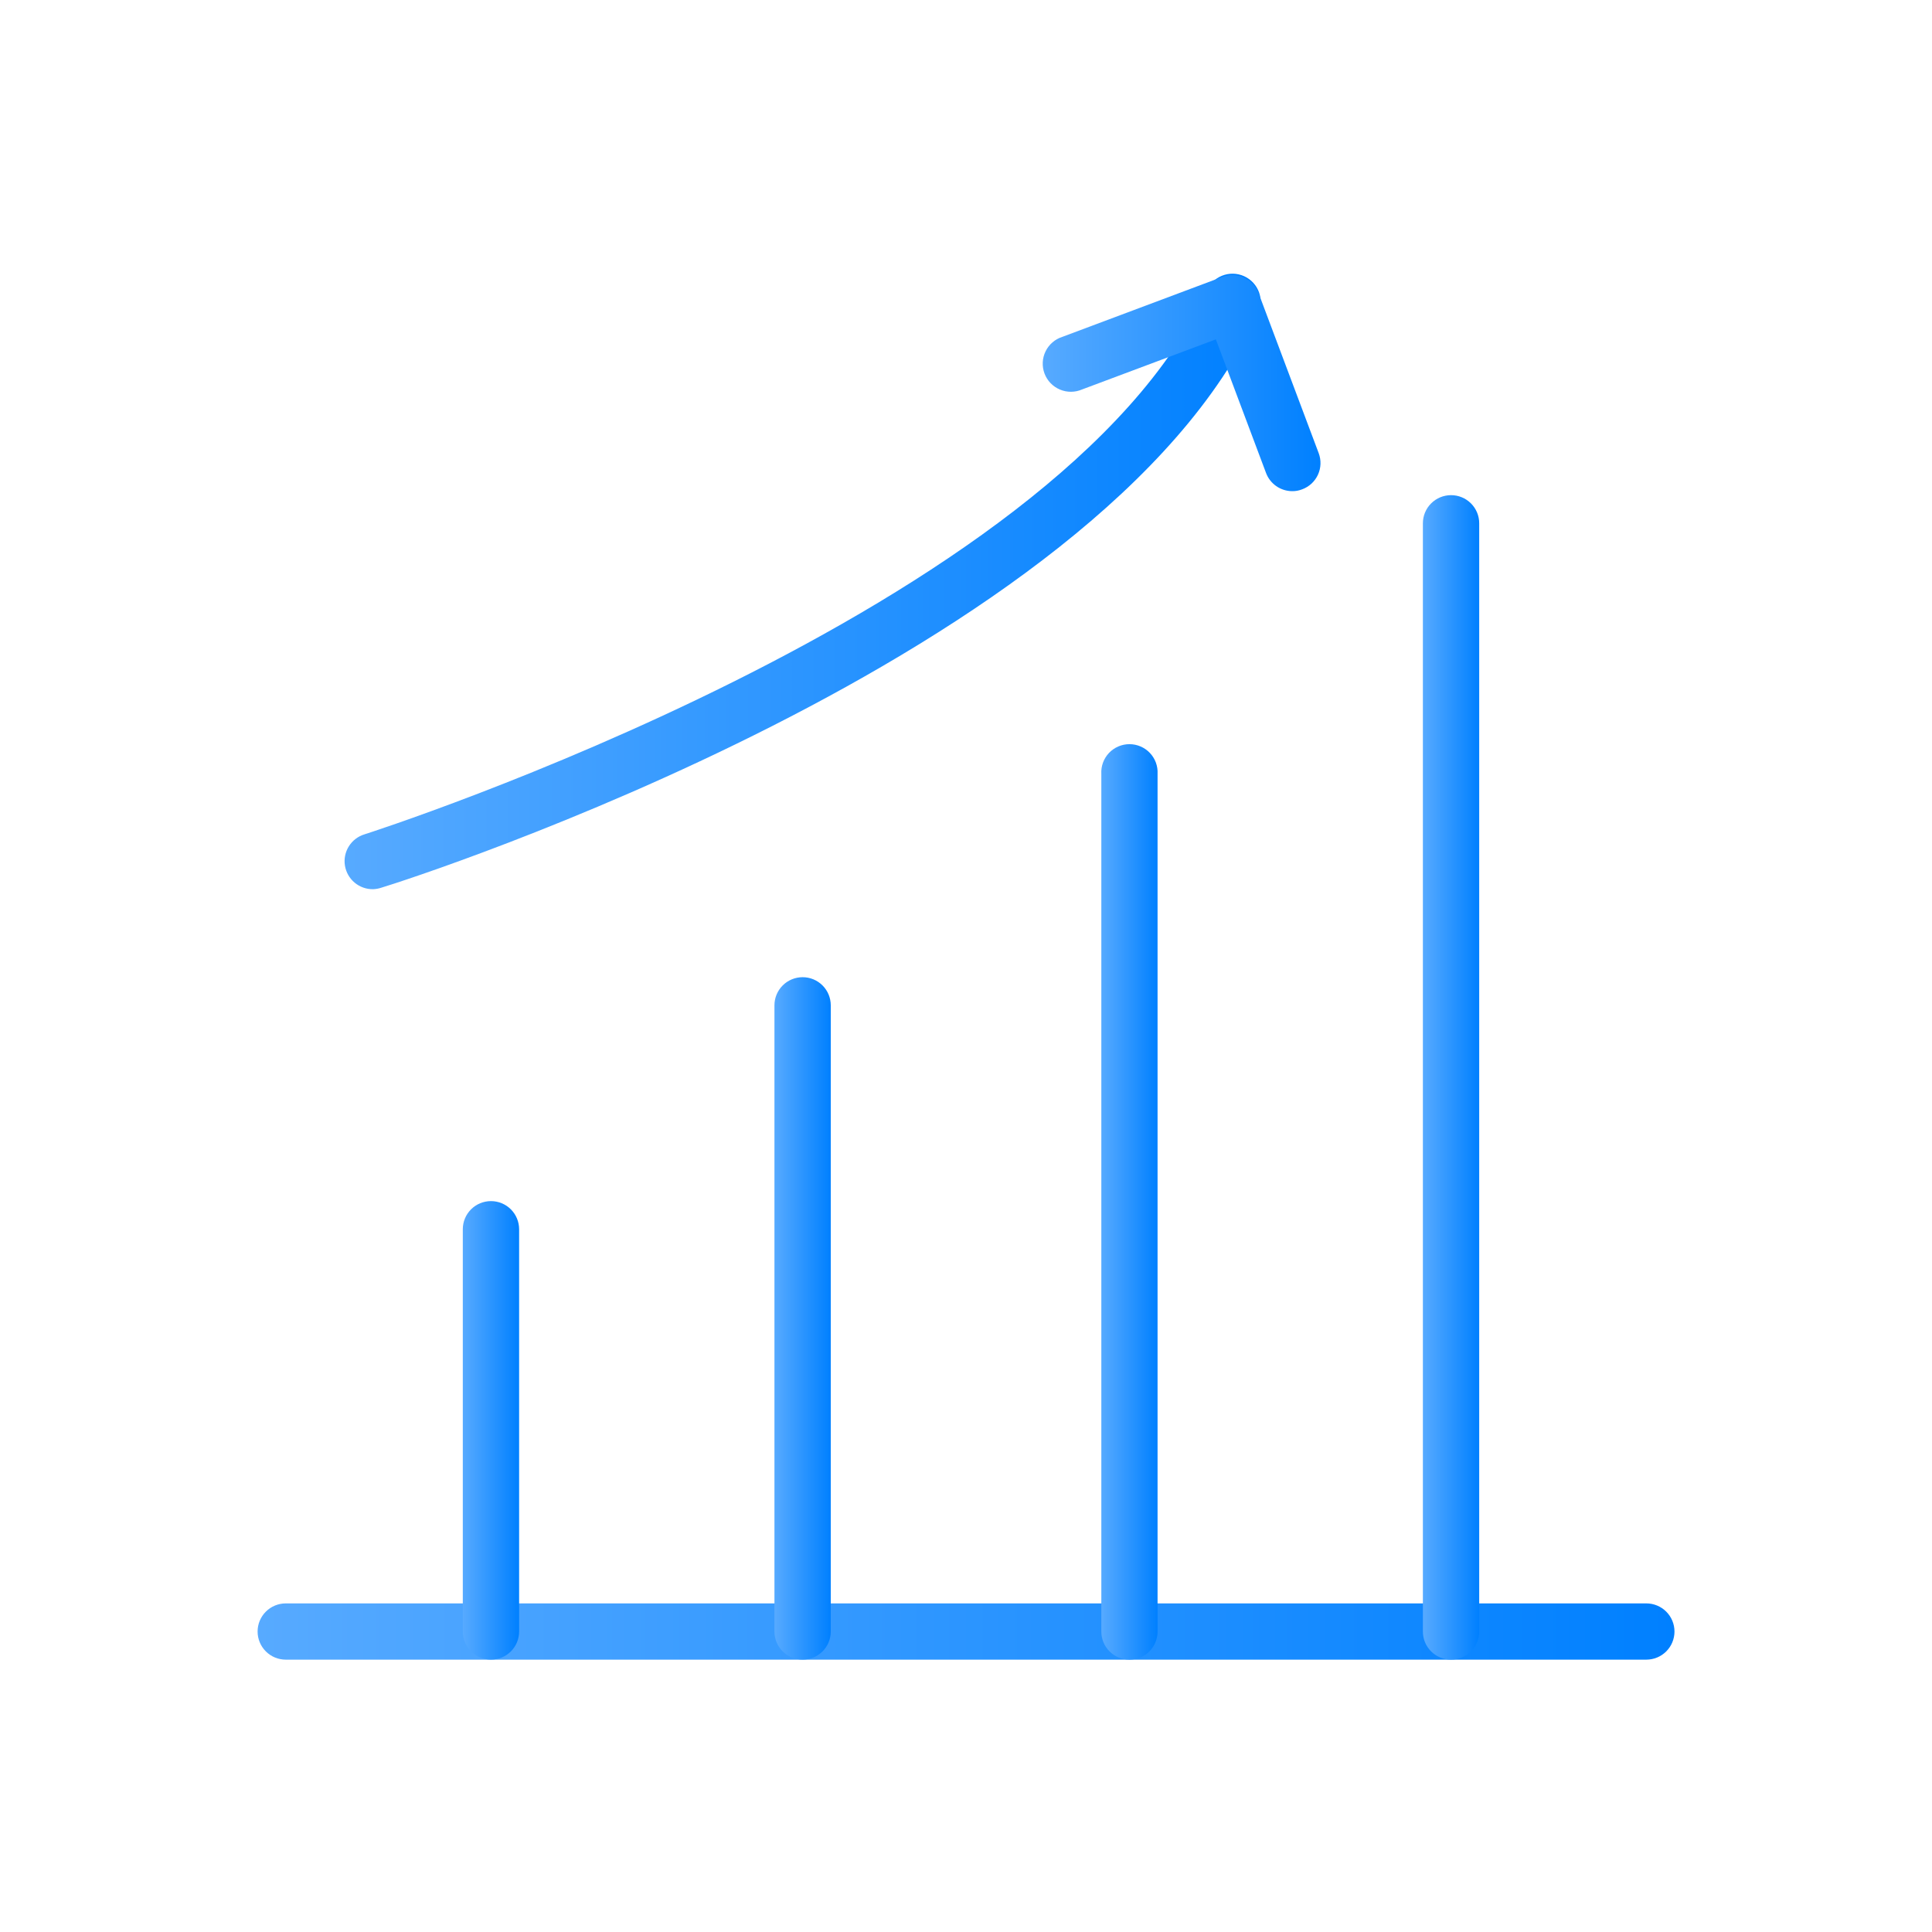
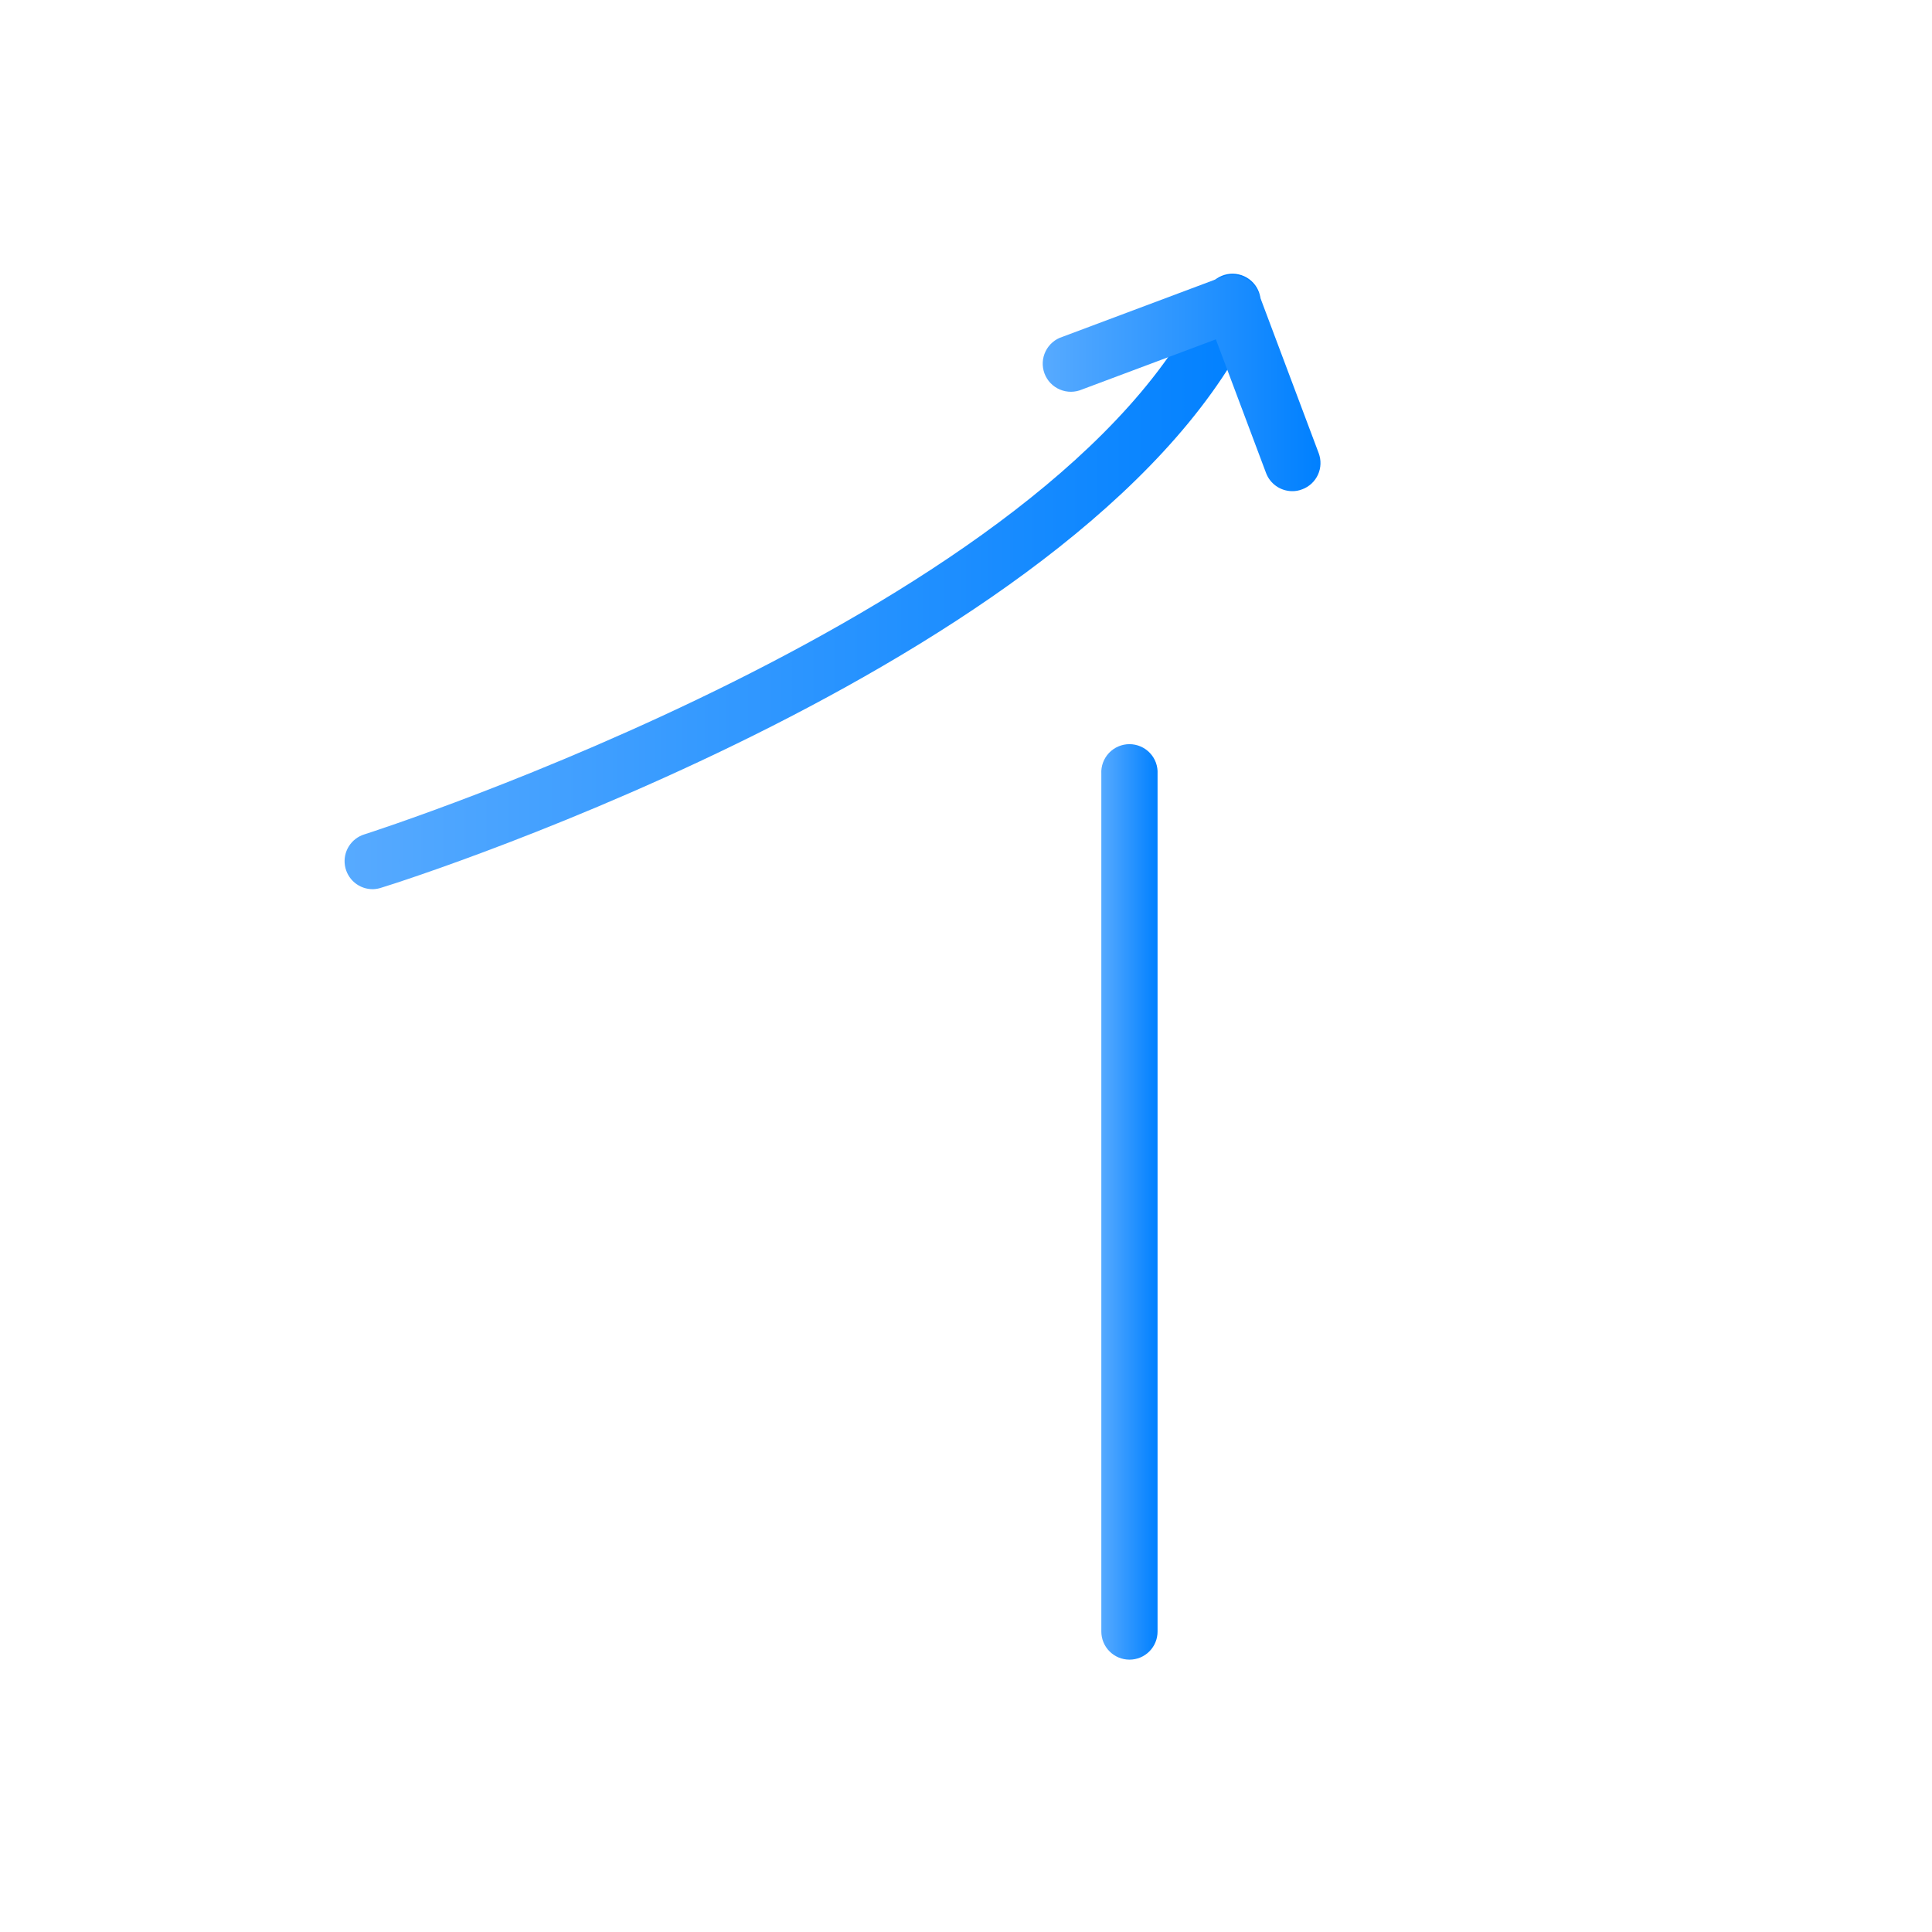
<svg xmlns="http://www.w3.org/2000/svg" width="120" height="120" viewBox="0 0 120 120" fill="none">
-   <path d="M102.256 103.084H17.749C17.285 103.084 16.84 102.9 16.512 102.572C16.184 102.244 16 101.8 16 101.337C16 100.874 16.184 100.429 16.512 100.102C16.84 99.774 17.285 99.59 17.749 99.59H102.256C102.72 99.59 103.165 99.774 103.493 100.102C103.821 100.429 104.005 100.874 104.005 101.337C104.005 101.8 103.821 102.244 103.493 102.572C103.165 102.9 102.72 103.084 102.256 103.084Z" fill="url(#paint0_linear_570_1415)" />
-   <path d="M30.494 103.083C30.03 103.083 29.585 102.899 29.257 102.572C28.929 102.244 28.745 101.8 28.745 101.337V76.35C28.745 75.887 28.929 75.443 29.257 75.115C29.585 74.787 30.03 74.603 30.494 74.603C30.958 74.603 31.403 74.787 31.731 75.115C32.059 75.443 32.243 75.887 32.243 76.35V101.337C32.243 101.8 32.059 102.244 31.731 102.572C31.403 102.899 30.958 103.083 30.494 103.083V103.083Z" fill="url(#paint1_linear_570_1415)" />
-   <path d="M49.852 103.083C49.388 103.083 48.943 102.899 48.615 102.572C48.287 102.244 48.102 101.8 48.102 101.337V62.442C48.102 61.979 48.287 61.534 48.615 61.207C48.943 60.879 49.388 60.695 49.852 60.695C50.315 60.695 50.76 60.879 51.088 61.207C51.416 61.534 51.6 61.979 51.6 62.442V101.337C51.6 101.8 51.416 102.244 51.088 102.572C50.76 102.899 50.315 103.083 49.852 103.083V103.083Z" fill="url(#paint2_linear_570_1415)" />
  <path d="M70.154 103.084C69.69 103.084 69.245 102.9 68.917 102.572C68.589 102.245 68.405 101.8 68.405 101.337V48.065C68.392 47.828 68.427 47.59 68.509 47.367C68.591 47.144 68.717 46.94 68.881 46.767C69.044 46.595 69.241 46.458 69.46 46.364C69.678 46.27 69.913 46.221 70.151 46.221C70.389 46.221 70.625 46.27 70.843 46.364C71.061 46.458 71.258 46.595 71.422 46.767C71.585 46.94 71.712 47.144 71.794 47.367C71.875 47.59 71.911 47.828 71.898 48.065V101.337C71.898 101.566 71.854 101.793 71.766 102.005C71.679 102.217 71.551 102.41 71.389 102.572C71.227 102.734 71.034 102.863 70.823 102.951C70.611 103.038 70.383 103.084 70.154 103.084V103.084Z" fill="url(#paint3_linear_570_1415)" />
-   <path d="M90.127 103.084C89.663 103.084 89.218 102.9 88.89 102.572C88.562 102.245 88.378 101.8 88.378 101.337V32.502C88.378 32.038 88.562 31.594 88.89 31.267C89.218 30.939 89.663 30.755 90.127 30.755C90.591 30.755 91.036 30.939 91.364 31.267C91.692 31.594 91.876 32.038 91.876 32.502V101.337C91.876 101.8 91.692 102.245 91.364 102.572C91.036 102.9 90.591 103.084 90.127 103.084V103.084Z" fill="url(#paint4_linear_570_1415)" />
  <path d="M23.18 55.229C22.759 55.237 22.349 55.093 22.027 54.823C21.704 54.553 21.49 54.175 21.424 53.76C21.358 53.345 21.445 52.92 21.669 52.564C21.892 52.208 22.237 51.944 22.64 51.822C23.072 51.687 65.911 37.908 74.926 18.108C75.013 17.887 75.144 17.686 75.311 17.518C75.478 17.349 75.677 17.217 75.897 17.128C76.117 17.039 76.353 16.995 76.591 17C76.828 17.005 77.062 17.059 77.278 17.157C77.494 17.255 77.688 17.396 77.848 17.572C78.007 17.747 78.13 17.953 78.207 18.177C78.284 18.401 78.315 18.639 78.298 18.875C78.28 19.112 78.215 19.342 78.105 19.552C68.454 40.766 25.517 54.593 23.698 55.132C23.531 55.189 23.356 55.222 23.18 55.229Z" fill="url(#paint5_linear_570_1415)" />
  <path d="M80.254 30.507C79.901 30.504 79.557 30.394 79.268 30.192C78.979 29.99 78.758 29.705 78.635 29.375L75.52 21.078L67.212 24.189C66.995 24.283 66.76 24.333 66.522 24.334C66.285 24.335 66.05 24.288 65.832 24.195C65.613 24.103 65.416 23.967 65.251 23.796C65.087 23.625 64.96 23.422 64.876 23.2C64.793 22.978 64.756 22.741 64.767 22.505C64.778 22.268 64.838 22.036 64.942 21.823C65.046 21.61 65.192 21.42 65.371 21.265C65.551 21.11 65.76 20.993 65.987 20.922L75.925 17.197C76.139 17.114 76.368 17.076 76.598 17.083C76.828 17.09 77.055 17.144 77.263 17.24C77.684 17.433 78.012 17.783 78.176 18.215L81.906 28.145C81.987 28.36 82.025 28.589 82.017 28.819C82.01 29.048 81.957 29.274 81.861 29.483C81.766 29.692 81.63 29.88 81.462 30.036C81.293 30.192 81.096 30.314 80.88 30.393C80.681 30.472 80.468 30.511 80.254 30.507V30.507Z" fill="url(#paint6_linear_570_1415)" />
  <defs>
    <linearGradient id="paint0_linear_570_1415" x1="16" y1="101.337" x2="104.005" y2="101.337" gradientUnits="userSpaceOnUse">
      <stop stop-color="#57AAFF" />
      <stop offset="1" stop-color="#0080FF" />
    </linearGradient>
    <linearGradient id="paint1_linear_570_1415" x1="28.745" y1="88.843" x2="32.243" y2="88.843" gradientUnits="userSpaceOnUse">
      <stop stop-color="#57AAFF" />
      <stop offset="1" stop-color="#0080FF" />
    </linearGradient>
    <linearGradient id="paint2_linear_570_1415" x1="48.102" y1="81.889" x2="51.6" y2="81.889" gradientUnits="userSpaceOnUse">
      <stop stop-color="#57AAFF" />
      <stop offset="1" stop-color="#0080FF" />
    </linearGradient>
    <linearGradient id="paint3_linear_570_1415" x1="68.402" y1="74.652" x2="71.9" y2="74.652" gradientUnits="userSpaceOnUse">
      <stop stop-color="#57AAFF" />
      <stop offset="1" stop-color="#0080FF" />
    </linearGradient>
    <linearGradient id="paint4_linear_570_1415" x1="88.378" y1="66.919" x2="91.876" y2="66.919" gradientUnits="userSpaceOnUse">
      <stop stop-color="#57AAFF" />
      <stop offset="1" stop-color="#0080FF" />
    </linearGradient>
    <linearGradient id="paint5_linear_570_1415" x1="21.403" y1="36.115" x2="78.303" y2="36.115" gradientUnits="userSpaceOnUse">
      <stop stop-color="#57AAFF" />
      <stop offset="1" stop-color="#0080FF" />
    </linearGradient>
    <linearGradient id="paint6_linear_570_1415" x1="64.765" y1="23.794" x2="82.018" y2="23.794" gradientUnits="userSpaceOnUse">
      <stop stop-color="#57AAFF" />
      <stop offset="1" stop-color="#0080FF" />
    </linearGradient>
  </defs>
</svg>